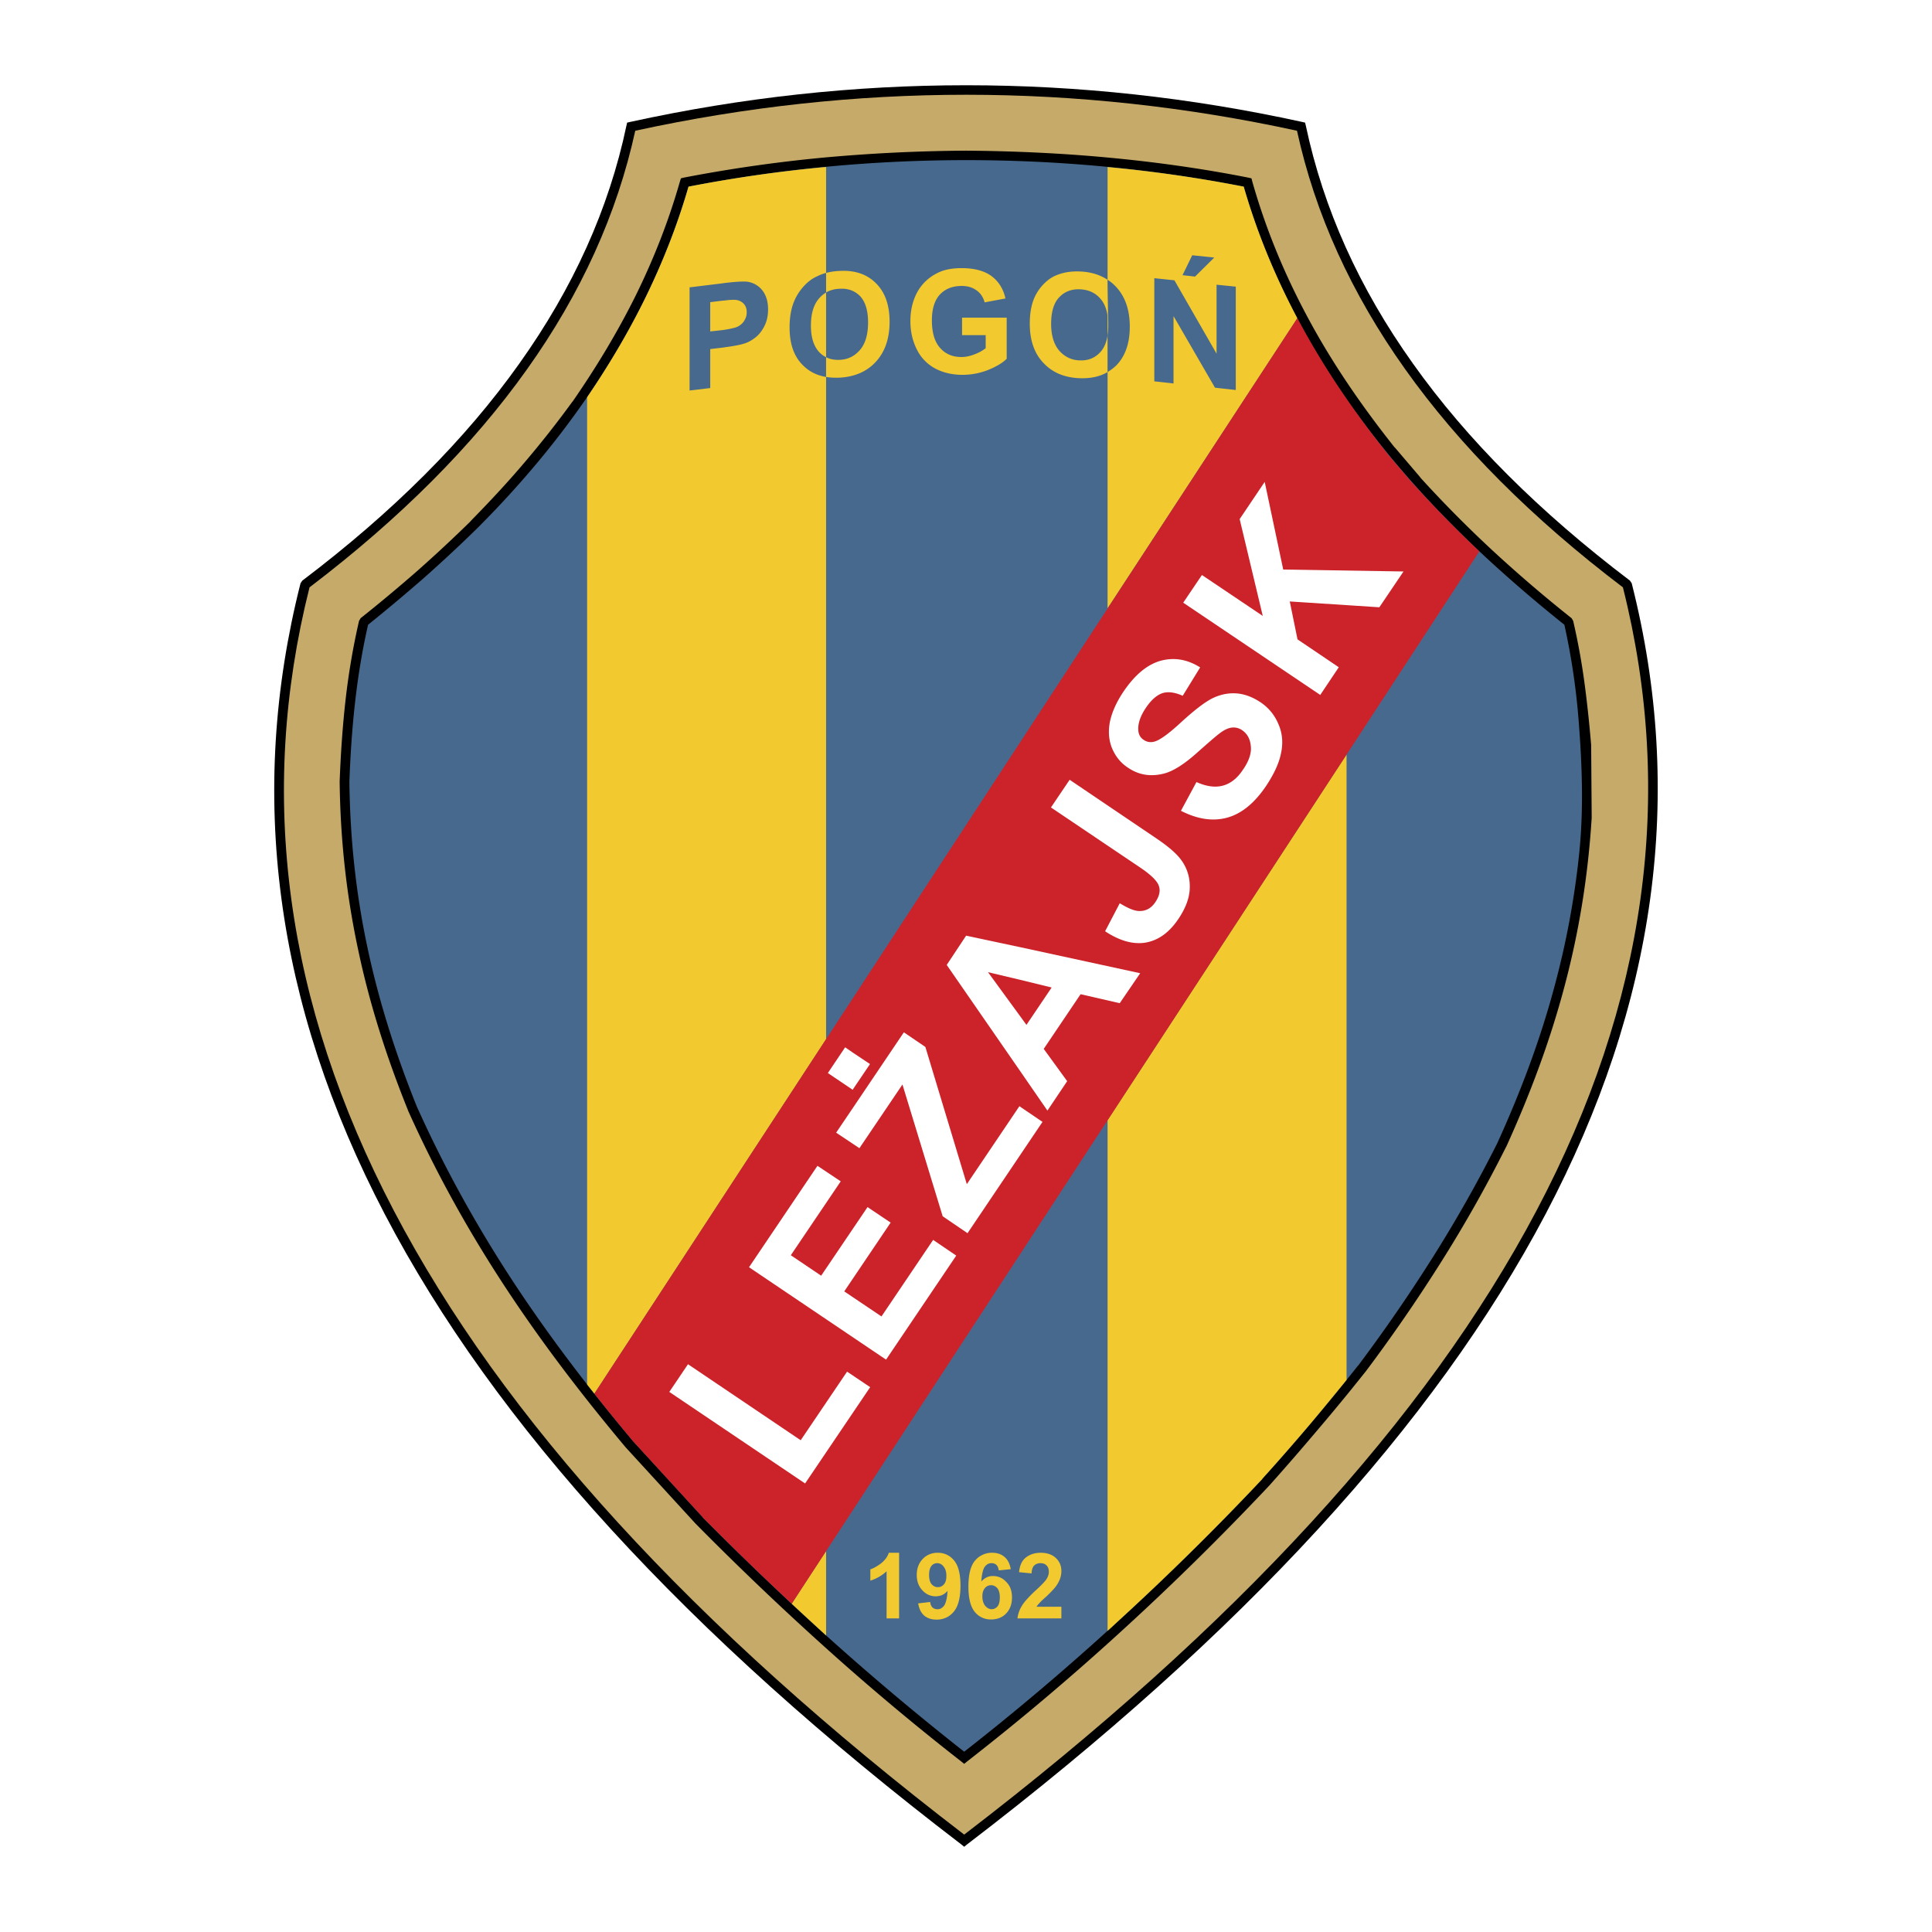
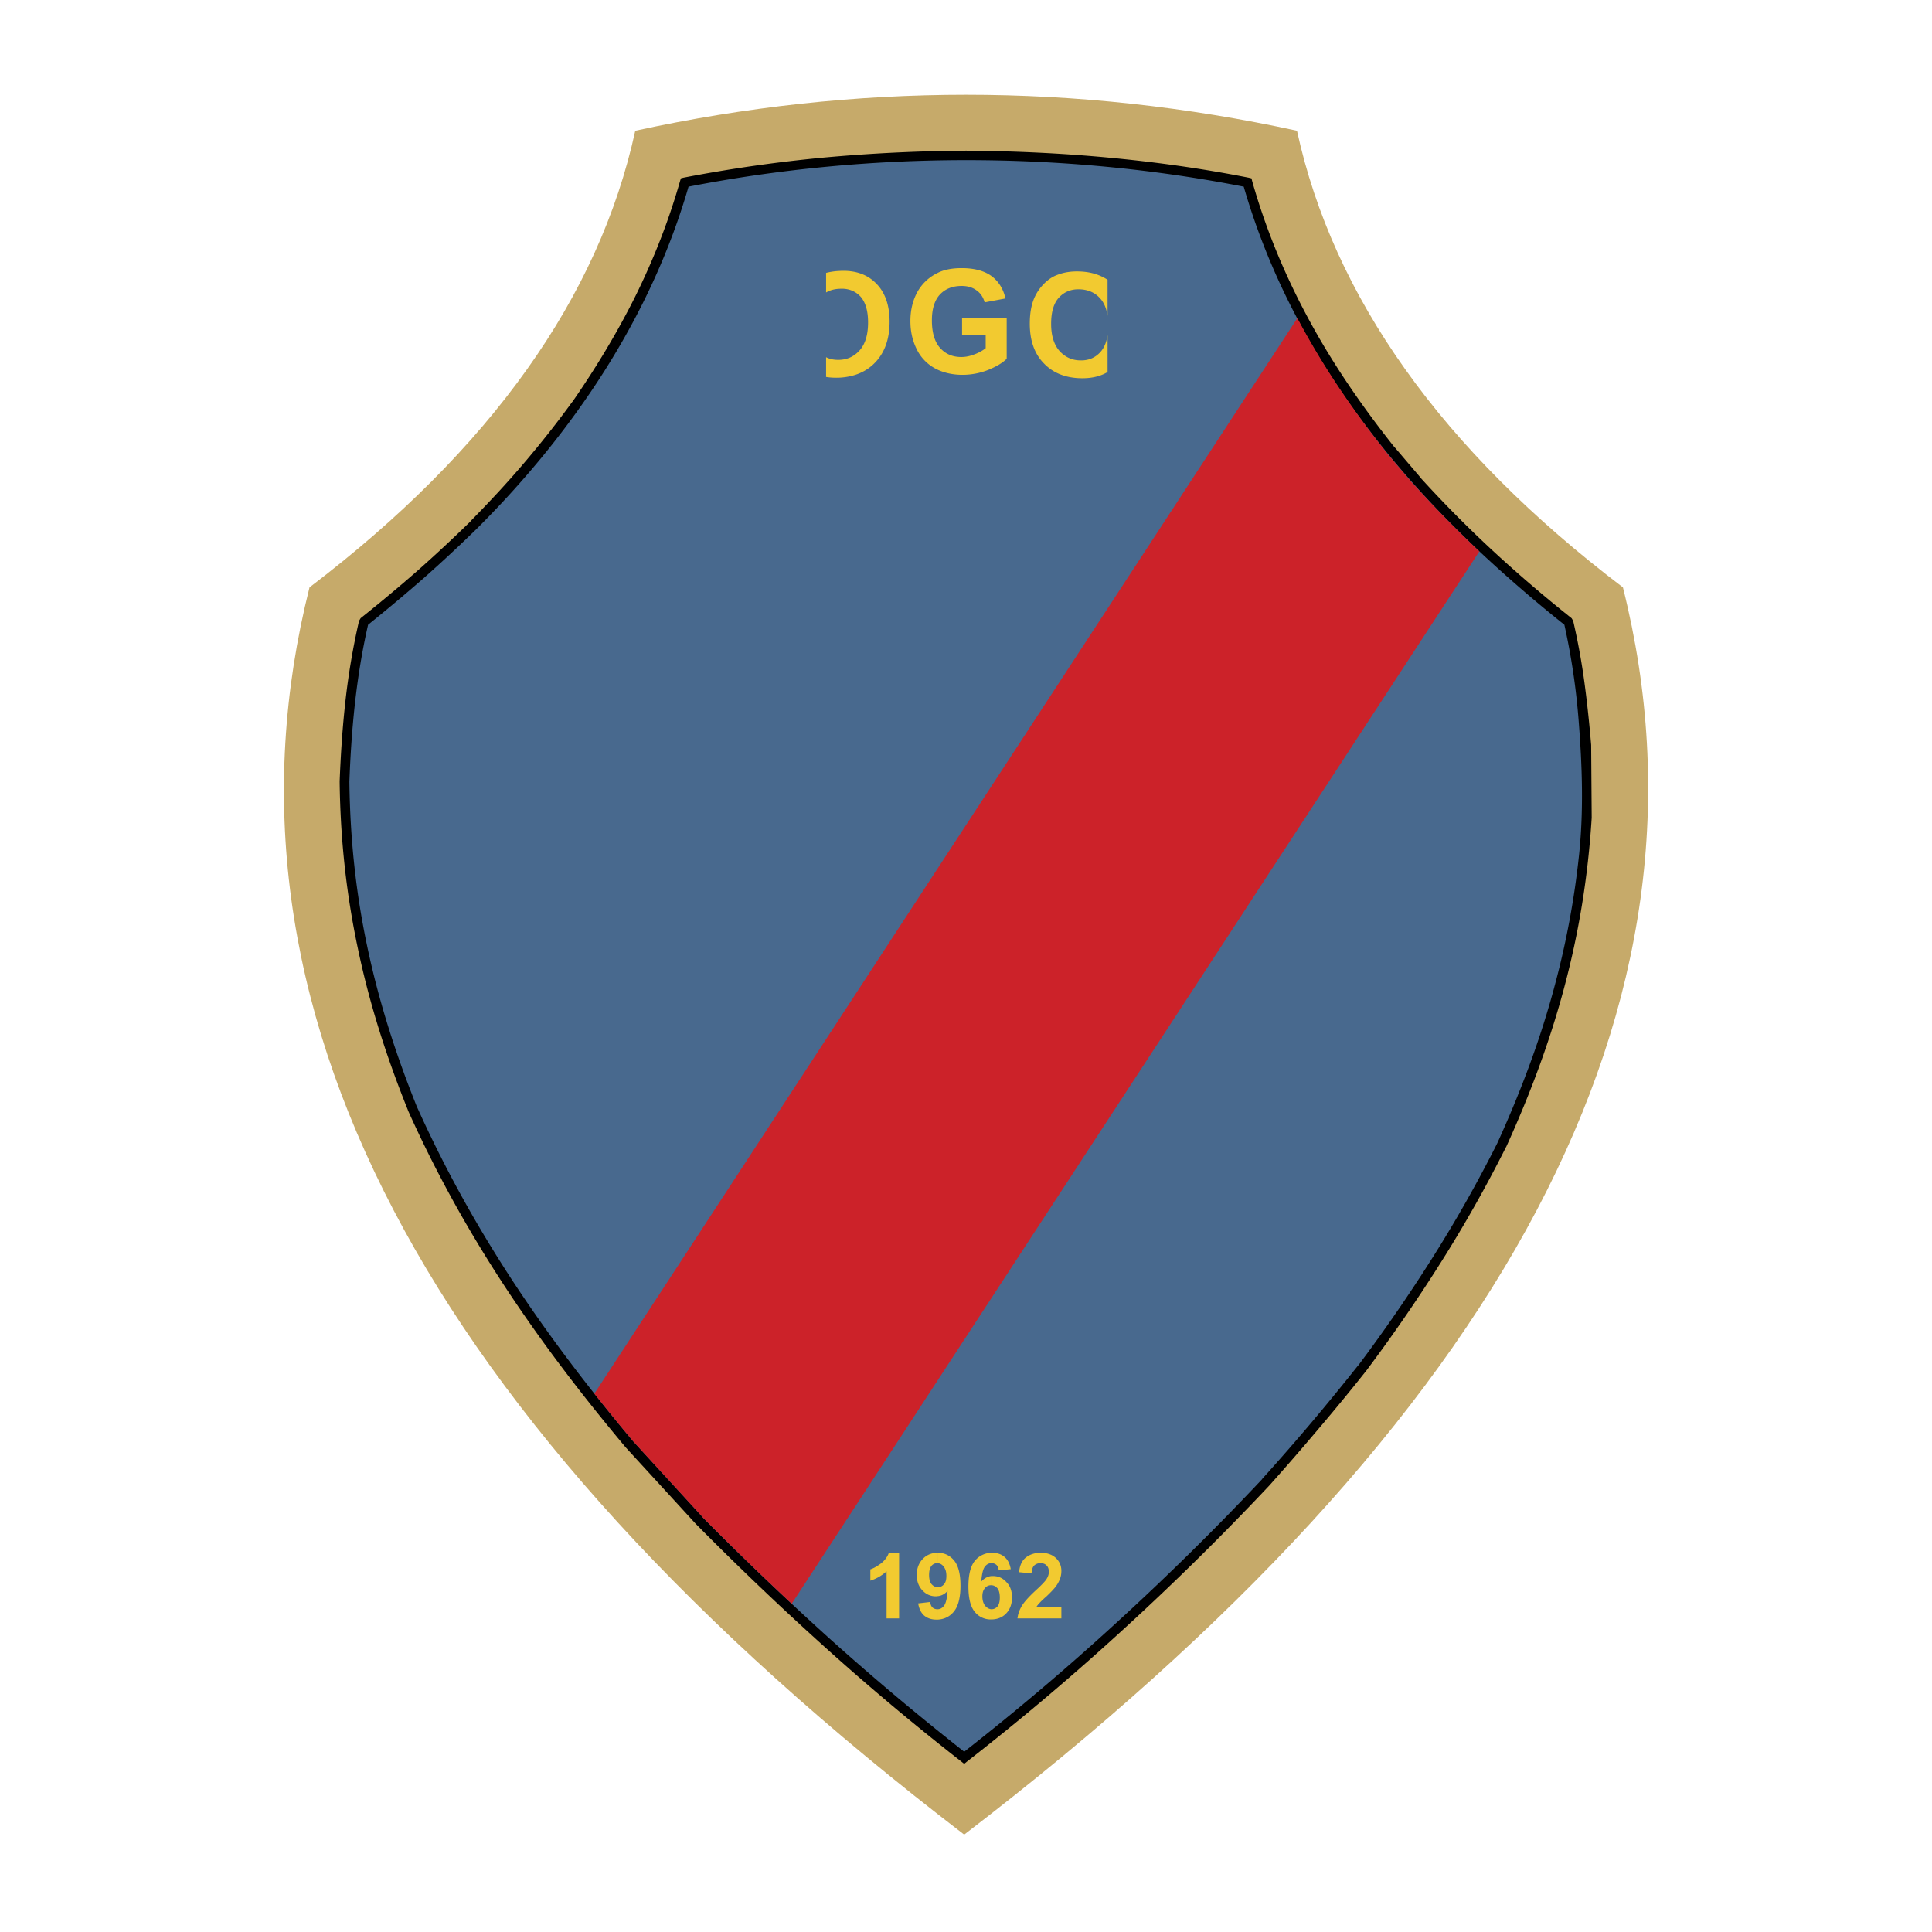
<svg xmlns="http://www.w3.org/2000/svg" width="2500" height="2500" viewBox="0 0 192.756 192.756">
  <g fill-rule="evenodd" clip-rule="evenodd">
-     <path fill="#fff" d="M0 0h192.756v192.756H0V0z" />
-     <path d="M129.91 12.164l.299.07.072.299c1.758 8.288 5.312 16.206 10.697 23.754 5.385 7.584 12.617 14.798 21.643 21.643l.176.264c10.646 41.966-11.455 83.916-66.319 125.829l-.281.229-.281-.229C41.051 142.11 19.338 100.161 29.983 58.195l.176-.264c9.044-6.845 16.259-14.059 21.643-21.643 5.384-7.549 8.956-15.467 10.698-23.754l.07-.299.299-.07c11.174-2.446 22.347-3.66 33.52-3.66 11.175-.001 22.349 1.213 33.521 3.659z" />
    <path d="M129.4 13.044c-10.998-2.393-22.012-3.59-33.01-3.59-10.997 0-22.012 1.197-33.01 3.59-1.812 8.288-5.401 16.224-10.804 23.807C47.157 44.47 39.925 51.72 30.881 58.6c-10.434 41.421 11.085 82.912 65.316 124.438 54.231-41.526 76.137-83.018 65.721-124.438-9.062-6.88-16.295-14.129-21.713-21.749-5.402-7.583-8.992-15.519-10.805-23.807z" fill="#c6aa6a" />
    <path d="M96.39 15.032c4.698.035 9.432.247 14.147.687 4.717.439 9.396 1.091 14.023 2.006l.301.07.07.281c1.406 4.962 3.359 9.59 5.754 13.989 2.393 4.398 5.26 8.551 8.463 12.581v-.018l2.551 2.992h-.018a119.908 119.908 0 0 0 7.268 7.337 137.975 137.975 0 0 0 7.848 6.721l.158.264a67.11 67.11 0 0 1 1.127 6.176c.281 2.094.492 4.135.668 6.211v.035l.053 7.197v.035c-.369 5.912-1.283 11.438-2.709 16.804-1.426 5.385-3.379 10.646-5.824 16.03l-.018.018a133.456 133.456 0 0 1-6.51 11.525 162.488 162.488 0 0 1-7.496 10.874l-.018.018a213.7 213.7 0 0 1-4.717 5.736 263.966 263.966 0 0 1-4.873 5.613 272.8 272.8 0 0 1-14.553 14.341 255.062 255.062 0 0 1-15.608 13.196l-.281.229-.281-.229a250.75 250.75 0 0 1-13.637-11.437 303.96 303.96 0 0 1-12.863-12.282l-.018-.018-6.933-7.566-.018-.018c-4.399-5.244-8.429-10.522-12.071-16.065-3.625-5.524-6.862-11.313-9.678-17.596v-.018c-2.182-5.419-3.854-10.698-4.979-16.065-1.144-5.367-1.76-10.839-1.83-16.699v-.035c.105-2.709.281-5.384.58-8.041a70.462 70.462 0 0 1 1.355-7.971l.158-.264a160.71 160.71 0 0 0 5.63-4.698 143.176 143.176 0 0 0 5.349-4.98v-.018 0c1.848-1.883 3.625-3.783 5.297-5.753a99.786 99.786 0 0 0 4.856-6.159v.018c2.375-3.432 4.487-6.933 6.299-10.575 1.795-3.642 3.291-7.425 4.435-11.438l.088-.281.281-.07a145.595 145.595 0 0 1 14.024-2.006 167.1 167.1 0 0 1 14.15-.684z" />
    <path d="M68.695 18.622C64.912 31.695 57.187 43.133 47.65 52.67a143.232 143.232 0 0 1-5.402 5.032 178.222 178.222 0 0 1-5.524 4.628c-1.179 5.138-1.672 10.399-1.865 15.66.07 5.807.668 11.209 1.794 16.505 1.126 5.314 2.763 10.505 4.927 15.89 2.798 6.229 6 11.965 9.607 17.473 3.607 5.489 7.602 10.716 11.983 15.941l6.933 7.566h-.018a311.384 311.384 0 0 0 12.828 12.247 268.185 268.185 0 0 0 13.285 11.156 254.52 254.52 0 0 0 15.239-12.916 270.96 270.96 0 0 0 14.498-14.288h-.018a226.46 226.46 0 0 0 4.875-5.577 246.641 246.641 0 0 0 4.68-5.719v.018a162.114 162.114 0 0 0 7.461-10.822 133.792 133.792 0 0 0 6.457-11.42c2.43-5.349 4.365-10.557 5.771-15.889a84.024 84.024 0 0 0 2.377-12.827c.475-4.47.316-8.921-.035-13.408a68.75 68.75 0 0 0-1.426-9.59 142.44 142.44 0 0 1-7.777-6.669c-11.016-10.206-19.973-22.382-24.213-37.039-18.036-3.537-37.357-3.519-55.392 0z" fill="#48698e" />
-     <path d="M82.419 16.669h-.088a138.065 138.065 0 0 0-13.637 1.953c-1.144 3.959-2.64 7.707-4.417 11.314-1.654 3.343-3.572 6.563-5.701 9.695v98.502c.247.316.493.615.722.914l23.121-35.367V16.669zm-3.431 143.336c1.126 1.056 2.287 2.111 3.431 3.168v-8.429l-3.431 5.261zm31.514 2.71c.316-.281.635-.581.934-.862a270.96 270.96 0 0 0 14.498-14.288h-.018a226.46 226.46 0 0 0 4.875-5.577 313.553 313.553 0 0 0 3.555-4.312V75.281l-23.844 36.476v50.958zm18.934-130.967c-2.199-4.152-4.012-8.499-5.35-13.126a135.468 135.468 0 0 0-13.584-1.953v44.024l18.934-28.945z" fill="#f2ca30" />
    <path d="M96.39 15.982z" />
    <path d="M105.893 160.304v1.162h-4.381c.053-.44.193-.845.439-1.25.229-.387.703-.915 1.408-1.565.562-.511.896-.88 1.02-1.056.176-.265.264-.511.264-.774s-.07-.493-.229-.634c-.141-.158-.352-.229-.615-.229s-.457.088-.617.229c-.158.158-.246.422-.264.792l-1.248-.123c.07-.687.299-1.179.703-1.479.387-.299.879-.457 1.461-.457.633 0 1.143.176 1.514.527.369.353.545.774.545 1.284 0 .3-.053.581-.158.846a3.184 3.184 0 0 1-.492.826c-.16.193-.424.476-.811.845-.404.353-.65.599-.756.722a2.267 2.267 0 0 0-.264.334h2.481zM98.889 160.551h.053c.229 0 .424-.106.582-.282.141-.176.229-.475.229-.879 0-.423-.088-.739-.246-.934-.176-.193-.371-.299-.617-.299v-.915h.176c.529 0 .969.193 1.338.599.387.387.562.897.562 1.531 0 .668-.193 1.196-.58 1.601-.387.405-.896.599-1.496.599v-1.021h-.001zm0-4.593v-1.038h.105c.494 0 .916.141 1.232.422.334.282.527.687.615 1.215l-1.195.122c-.035-.246-.105-.422-.229-.545a.716.716 0 0 0-.494-.176h-.034zm-.879 3.308c0 .405.105.722.281.95.176.193.369.317.598.335v1.021h-.018a2.01 2.01 0 0 1-1.619-.757c-.421-.511-.633-1.354-.633-2.517 0-1.196.212-2.059.651-2.586a2.185 2.185 0 0 1 1.619-.792v1.038c-.246 0-.457.123-.633.352-.176.229-.299.722-.352 1.479.281-.316.598-.493.984-.546v.915h-.018a.75.75 0 0 0-.598.281c-.174.194-.262.475-.262.827zM94.42 157.225c0-.404-.088-.703-.282-.933a.776.776 0 0 0-.581-.334v-1.038c.668 0 1.214.264 1.636.774.422.51.634 1.354.634 2.516 0 1.197-.229 2.059-.669 2.587-.405.493-.95.757-1.601.792v-1.038c.246 0 .458-.124.633-.353.176-.246.299-.721.352-1.478-.282.316-.598.492-.985.527v-.897h.018c.229 0 .44-.088.598-.281.177-.193.247-.474.247-.844zm-.862-1.267h-.053a.718.718 0 0 0-.581.281c-.141.176-.229.475-.229.897s.088.722.247.915c.176.193.369.299.616.299v.897c-.07.018-.123.018-.193.018-.511 0-.968-.193-1.337-.598-.37-.388-.563-.897-.563-1.531 0-.669.211-1.196.599-1.602.387-.404.897-.615 1.496-.615v1.039h-.002zm0 4.593v1.038h-.123c-.51 0-.915-.141-1.232-.405-.317-.281-.51-.687-.598-1.214l1.196-.141c.035.246.106.422.229.545a.71.71 0 0 0 .493.177h.035zM89.704 161.466h-1.25v-4.698a4.254 4.254 0 0 1-1.619.933v-1.126c.334-.106.686-.317 1.073-.599.37-.299.633-.651.774-1.056h1.021v6.546h.001z" fill="#f2ca30" />
    <path d="M59.298 139.048a235.815 235.815 0 0 0 3.871 4.751l6.933 7.566h-.018a317.992 317.992 0 0 0 8.904 8.64L147.594 55.01a120.268 120.268 0 0 1-6.615-6.757h-.018l-2.551-2.991v-.018c-3.238-4.047-6.123-8.27-8.553-12.722-.141-.264-.281-.528-.422-.774l-70.137 107.3z" fill="#cc2229" />
-     <path fill="#fff" d="M131.723 69.333l-13.672-9.202 1.865-2.763 6.07 4.082-2.304-9.66 2.498-3.712 1.847 8.745 12.002.193-2.412 3.572-8.937-.581.773 3.784 4.117 2.78-1.847 2.762zM117.822 80.894l1.549-2.869c1.02.458 1.9.563 2.656.352.758-.211 1.408-.721 1.971-1.566.617-.88.881-1.689.793-2.393-.07-.704-.354-1.214-.863-1.566a1.494 1.494 0 0 0-1.002-.264c-.369.036-.793.229-1.268.598-.334.247-1.02.845-2.094 1.795-1.355 1.232-2.516 1.971-3.449 2.2-1.32.334-2.516.141-3.59-.599-.703-.458-1.213-1.09-1.564-1.9-.336-.81-.406-1.689-.23-2.64.195-.95.635-1.953 1.338-3.009 1.162-1.725 2.41-2.745 3.748-3.115 1.338-.352 2.639-.141 3.924.669l-1.742 2.833c-.773-.352-1.461-.44-2.023-.264-.562.194-1.109.669-1.637 1.443-.545.809-.809 1.548-.773 2.217.018.439.193.774.545 1.003.334.229.703.281 1.109.158.527-.158 1.406-.792 2.621-1.918 1.232-1.126 2.217-1.9 2.992-2.323.773-.404 1.582-.598 2.41-.563.826.035 1.689.334 2.551.915a4.797 4.797 0 0 1 1.742 2.129c.404.897.492 1.865.281 2.886-.193 1.021-.703 2.112-1.496 3.308-1.16 1.724-2.463 2.78-3.889 3.167-1.424.389-2.955.16-4.61-.684zM104.854 80.56l1.865-2.763 8.641 5.842c1.125.757 1.936 1.443 2.41 2.059a4.36 4.36 0 0 1 .934 2.745c.018 1.021-.371 2.111-1.145 3.255-.916 1.355-1.988 2.112-3.238 2.341-1.248.211-2.604-.159-4.064-1.126l1.461-2.797c.809.493 1.426.756 1.883.774.703.035 1.248-.264 1.654-.862.422-.616.545-1.179.352-1.671-.176-.493-.811-1.109-1.918-1.848l-8.835-5.949zM104.924 98.524l-3.166-.773v-3.256l12 2.604-2.041 2.991-3.906-.897-3.678 5.455 2.34 3.22-1.971 2.938-2.744-3.977v-5.473l.65.897 2.516-3.729zm-3.166-.773l-3.186-.757 3.186 4.363v5.473l-7.303-10.558 1.935-2.921 5.368 1.144v3.256zM96.531 123.036l-2.481-1.689-4.012-13.145-4.293 6.353-.633-.423v-3.624l5.067-7.514 2.146 1.46 4.135 13.69 5.245-7.777 2.305 1.565-7.479 11.104zM85.112 108.66l1.689-2.499-1.689-1.126v3.625zm0 5.472l-1.689-1.126 1.689-2.498v3.624zm0-9.097v3.625l-.036.07-2.481-1.672 1.725-2.569.792.546zM88.402 135.652l-13.672-9.22 6.827-10.118 2.323 1.548-4.98 7.373 3.027 2.041 4.627-6.844 2.305 1.548-4.627 6.863 3.713 2.498 5.155-7.636 2.305 1.566-7.003 10.381zM80.325 148.005l-13.548-9.133 1.865-2.763 11.243 7.584 4.628-6.844 2.305 1.548-6.493 9.608z" />
    <path d="M102.742 32.294c0-1.038.158-1.918.475-2.622.23-.51.547-.968.951-1.372.404-.405.844-.704 1.338-.88.633-.247 1.371-.37 2.217-.334 1.072.035 2.006.317 2.779.827v3.59c-.105-.704-.334-1.267-.703-1.689-.51-.598-1.197-.915-2.059-.95-.863-.035-1.549.247-2.076.81-.529.563-.793 1.443-.793 2.64 0 1.161.281 2.059.811 2.674.545.616 1.23.95 2.059.968.826.035 1.514-.246 2.041-.827.369-.405.615-.968.721-1.689v3.678c-.756.457-1.689.651-2.762.616-1.531-.053-2.746-.563-3.643-1.531-.916-.953-1.356-2.273-1.356-3.909zM95.986 33.438v-1.742h4.452v4.1c-.422.422-1.055.792-1.883 1.126a6.995 6.995 0 0 1-2.516.475c-1.056 0-2.006-.229-2.798-.668a4.329 4.329 0 0 1-1.812-1.953c-.404-.845-.598-1.742-.598-2.745 0-1.074.229-2.024.668-2.851a4.552 4.552 0 0 1 1.988-1.918c.651-.352 1.478-.51 2.463-.51 1.249 0 2.252.264 2.973.792.723.545 1.18 1.284 1.391 2.234l-2.076.388c-.141-.511-.404-.915-.809-1.197-.406-.299-.898-.44-1.479-.44-.915 0-1.636.281-2.182.862-.528.581-.792 1.425-.792 2.569 0 1.214.264 2.129.809 2.745.546.616 1.25.915 2.129.915.422 0 .862-.088 1.301-.264.441-.158.811-.37 1.127-.616v-1.302h-2.356zM82.419 27.226a6.507 6.507 0 0 1 1.337-.194c1.513-.088 2.727.317 3.625 1.215.915.897 1.373 2.182 1.373 3.854 0 1.671-.458 2.991-1.355 3.977s-2.111 1.513-3.625 1.601c-.475.018-.933 0-1.355-.071v-1.97c.405.211.845.281 1.355.264.827-.035 1.496-.37 2.041-1.003.528-.633.792-1.531.792-2.728 0-1.179-.264-2.041-.774-2.604-.528-.545-1.214-.81-2.059-.757-.51.018-.968.141-1.355.37v-1.954z" fill="#f2ca30" />
-     <path d="M117.98 27.455l.969-1.988 2.199.229-1.918 1.9-1.25-.141zm-2.814 10.593V27.754l2.006.211 4.205 7.32v-6.88l1.918.193V38.91l-2.076-.229-4.135-7.144v6.722l-1.918-.211zM110.502 37.133c-.018 0-.018 0-.035.018.017-.018.017-.018.035-.018zM110.502 27.912c.316.194.6.44.863.722.896.968 1.354 2.288 1.354 3.959 0 1.672-.457 2.957-1.354 3.871a4.483 4.483 0 0 1-.863.651v-3.678c.053-.299.07-.616.07-.968 0-1.512-.07-3.043-.07-4.557zM110.502 27.912c-.176-.123-.158-.123 0 0zM78.777 32.681c0-1.056.158-1.936.476-2.674a5.195 5.195 0 0 1 .95-1.46c.404-.44.844-.774 1.337-.985a4.33 4.33 0 0 1 .88-.334v1.954c-.264.158-.51.369-.722.615-.528.616-.792 1.514-.792 2.692 0 1.179.281 2.041.809 2.622.211.229.458.404.704.528v1.97c-.915-.158-1.672-.527-2.287-1.144-.915-.881-1.355-2.148-1.355-3.784zM72.671 32.839c.44-.088.756-.159.95-.264.264-.141.492-.334.633-.581.158-.247.247-.528.247-.827 0-.388-.106-.669-.335-.897a1.232 1.232 0 0 0-.827-.352c-.141-.018-.37 0-.668.018v-1.742c.933-.105 1.566-.123 1.883-.088a2.33 2.33 0 0 1 1.478.827c.388.475.599 1.126.599 1.936 0 .633-.123 1.179-.352 1.636-.229.458-.51.845-.862 1.126-.353.282-.704.493-1.074.616-.405.141-.968.246-1.671.352v-1.76h-.001zm-1.812-2.692v2.92l1.126-.123c.264-.035.493-.07.687-.105v1.76c-.141.018-.299.035-.475.07l-1.337.158v3.889l-2.06.247V28.669l3.308-.404c.193-.035.387-.053.563-.071v1.742c-.229.035-.493.053-.81.088l-1.002.123z" fill="#48698e" />
  </g>
</svg>